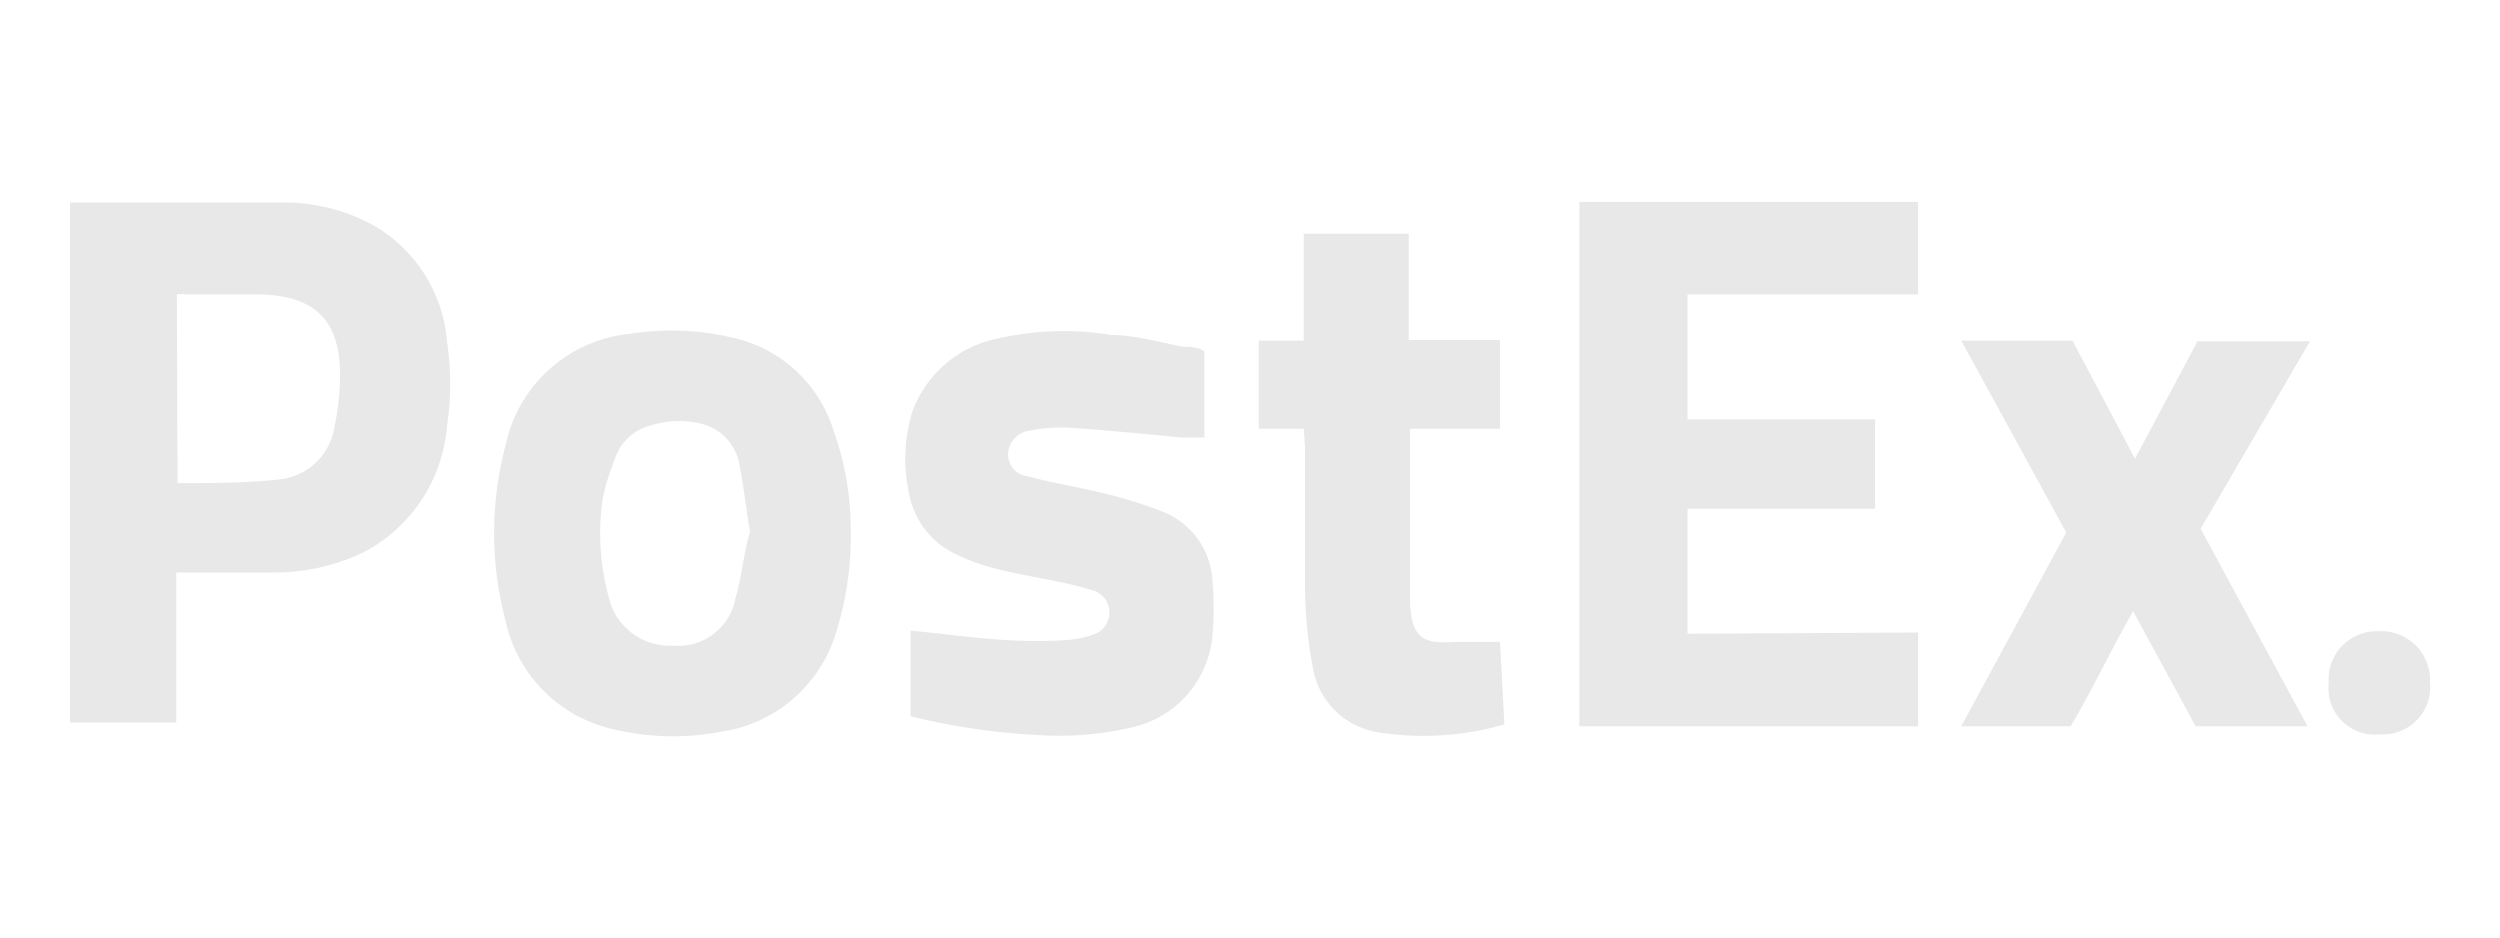
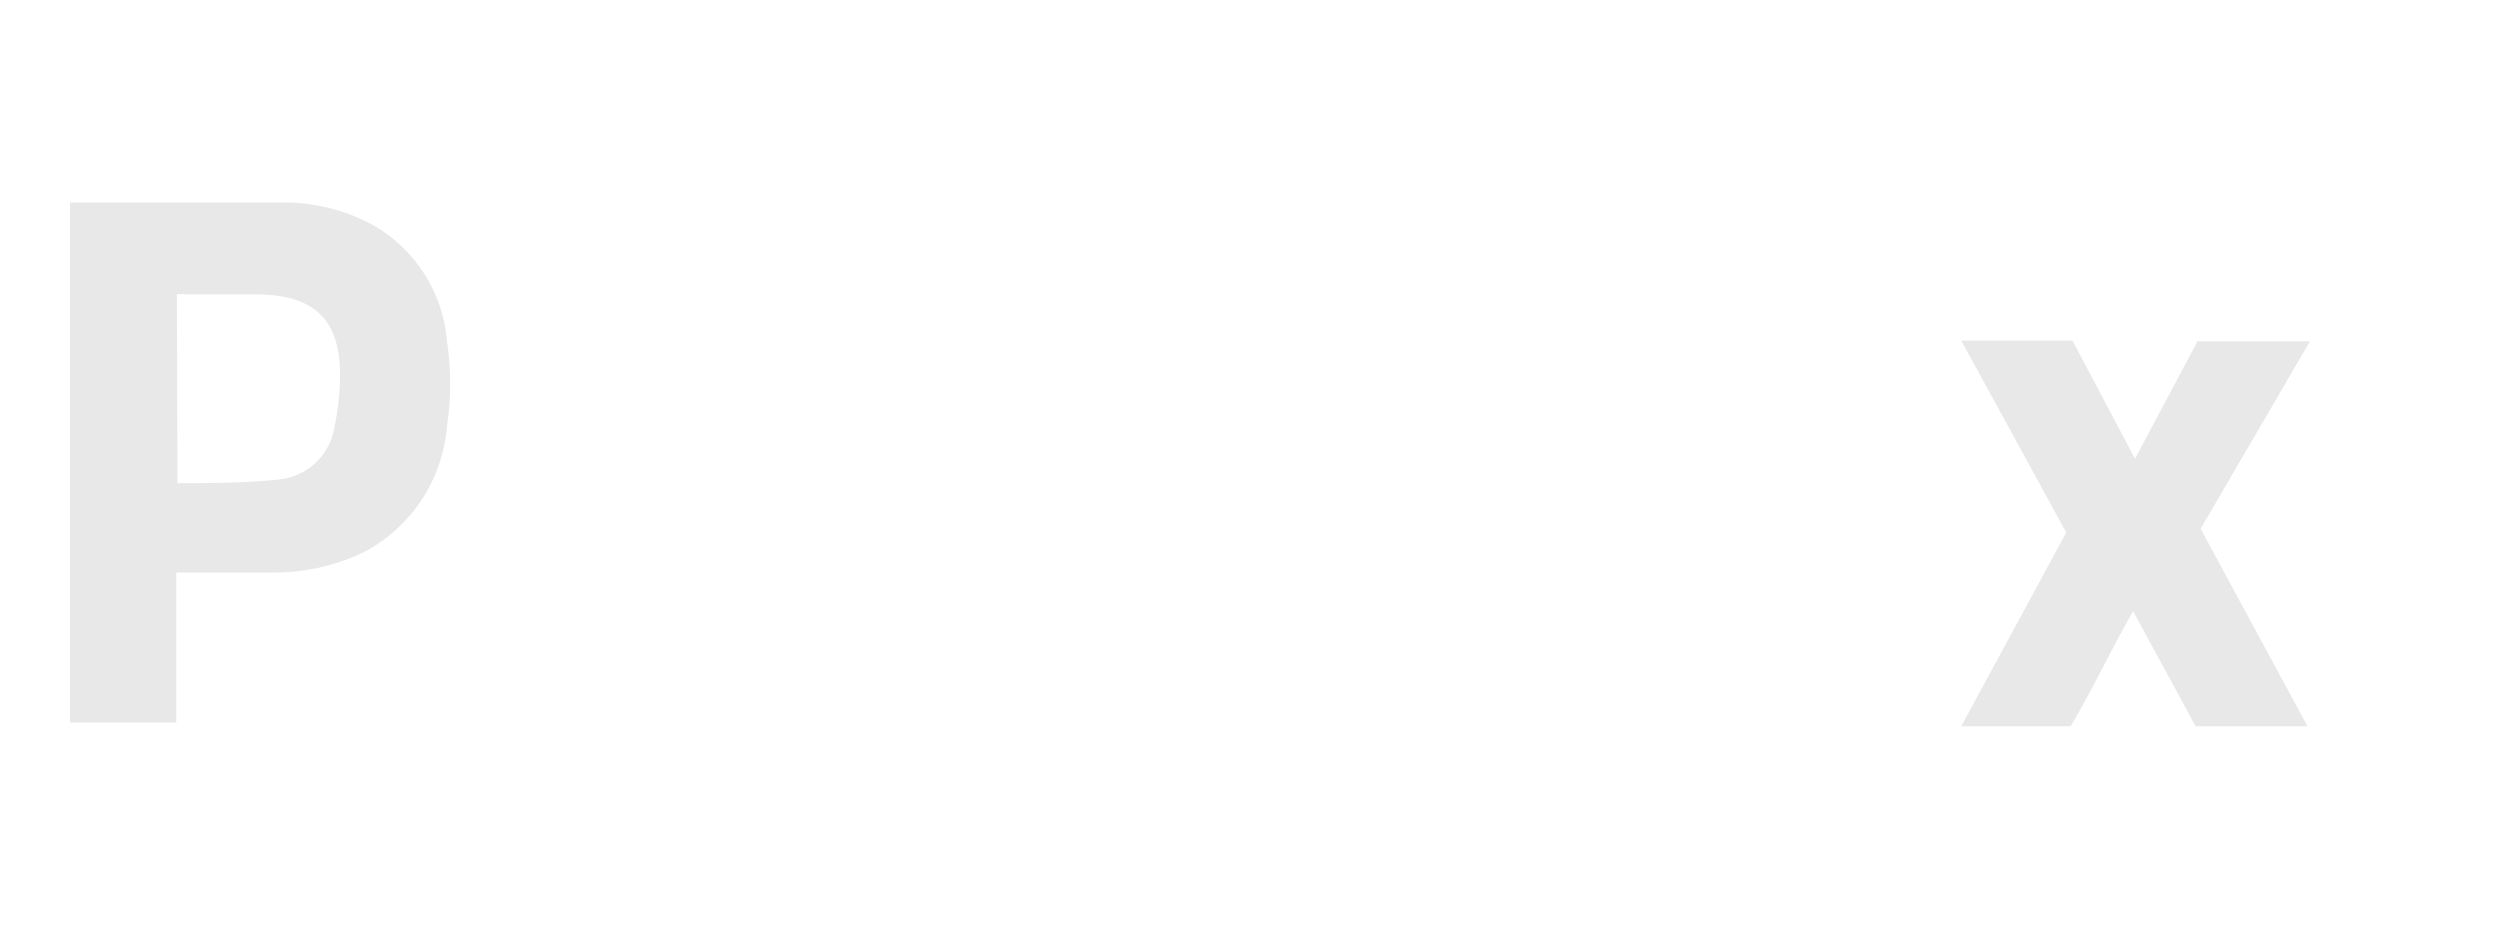
<svg xmlns="http://www.w3.org/2000/svg" viewBox="0 0 40 15" data-name="Layer 1" id="Layer_1">
  <defs>
    <style>.cls-1{fill:#e8e8e8;}</style>
  </defs>
  <path d="M1.12,3.24l.1,0c1.12,0,2.25,0,3.38,0a3,3,0,0,1,1.31.33A2.35,2.35,0,0,1,7.15,5.45a4.56,4.56,0,0,1,0,1.38,2.5,2.5,0,0,1-1.32,2,3.28,3.28,0,0,1-1.41.33c-.44,0-.88,0-1.32,0l-.28,0v2.4H1.12ZM2.84,7.73c.56,0,1.1,0,1.64-.06a1,1,0,0,0,.87-.83A4.12,4.12,0,0,0,5.44,6c0-.9-.42-1.28-1.33-1.29H3a1,1,0,0,0-.17,0Z" class="cls-1" />
-   <path d="M30.69,10.12v1.5H25.27V3.23h5.42V4.71H27v2H30V8.14H27v2Z" class="cls-1" />
-   <path d="M13.61,8.37a5.17,5.17,0,0,1-.23,1.74,2.26,2.26,0,0,1-1.86,1.6,4.09,4.09,0,0,1-1.74-.05A2.27,2.27,0,0,1,8.09,9.94a5.5,5.5,0,0,1,0-2.82,2.26,2.26,0,0,1,2-1.78,4.21,4.21,0,0,1,1.62.06,2.18,2.18,0,0,1,1.63,1.5A4.63,4.63,0,0,1,13.61,8.37ZM12,8.51c-.06-.36-.1-.72-.17-1.08a.81.81,0,0,0-.54-.63,1.45,1.45,0,0,0-.85,0,.81.81,0,0,0-.61.57A3.16,3.16,0,0,0,9.64,8a3.88,3.88,0,0,0,.13,1.66,1,1,0,0,0,1,.67.93.93,0,0,0,1-.77C11.87,9.23,11.89,8.88,12,8.51Z" class="cls-1" />
-   <path d="M14.57,11.46l0-1.37c.53.05,1,.12,1.51.15a8,8,0,0,0,1,0,1.58,1.58,0,0,0,.42-.09.37.37,0,0,0,0-.7q-.3-.09-.6-.15c-.35-.07-.7-.13-1-.21a3.07,3.07,0,0,1-.6-.22,1.34,1.34,0,0,1-.76-1,2.57,2.57,0,0,1,.05-1.26,1.83,1.83,0,0,1,1.36-1.19,4.7,4.7,0,0,1,1.83-.06c.39,0,.78.12,1.16.19.11,0,.22,0,.33.07V7L18.9,7c-.61-.06-1.22-.12-1.84-.16a2.94,2.94,0,0,0-.59.05.4.4,0,0,0-.34.36.35.35,0,0,0,.31.37c.37.1.75.16,1.12.25a7.11,7.11,0,0,1,1.05.32A1.26,1.26,0,0,1,19.4,9.3a4.94,4.94,0,0,1,0,.86,1.65,1.65,0,0,1-1.3,1.48,5.08,5.08,0,0,1-1.5.12A10.61,10.61,0,0,1,14.57,11.46Z" class="cls-1" />
  <path d="M36.92,11.62H35.13l-1-1.84c-.36.62-.64,1.24-1,1.84H31.38l1.68-3.1L31.38,5.45c.61,0,1.19,0,1.78,0l1,1.89,1-1.88h1.8l-1.75,3Z" class="cls-1" />
-   <path d="M20.86,6.86h-.72V5.45h.72V3.74h1.68v1.7H24V6.86H22.56c0,.1,0,.18,0,.26V9.54c0,.72.24.76.74.73H24l.07,1.32a4.64,4.64,0,0,1-2,.13A1.26,1.26,0,0,1,21,10.65a7.09,7.09,0,0,1-.12-1.21c0-.76,0-1.52,0-2.28Z" class="cls-1" />
-   <path d="M37.26,10.93a.77.77,0,0,1,.8-.83.78.78,0,0,1,.82.81.76.76,0,0,1-.81.84A.74.74,0,0,1,37.26,10.93Z" class="cls-1" />
</svg>